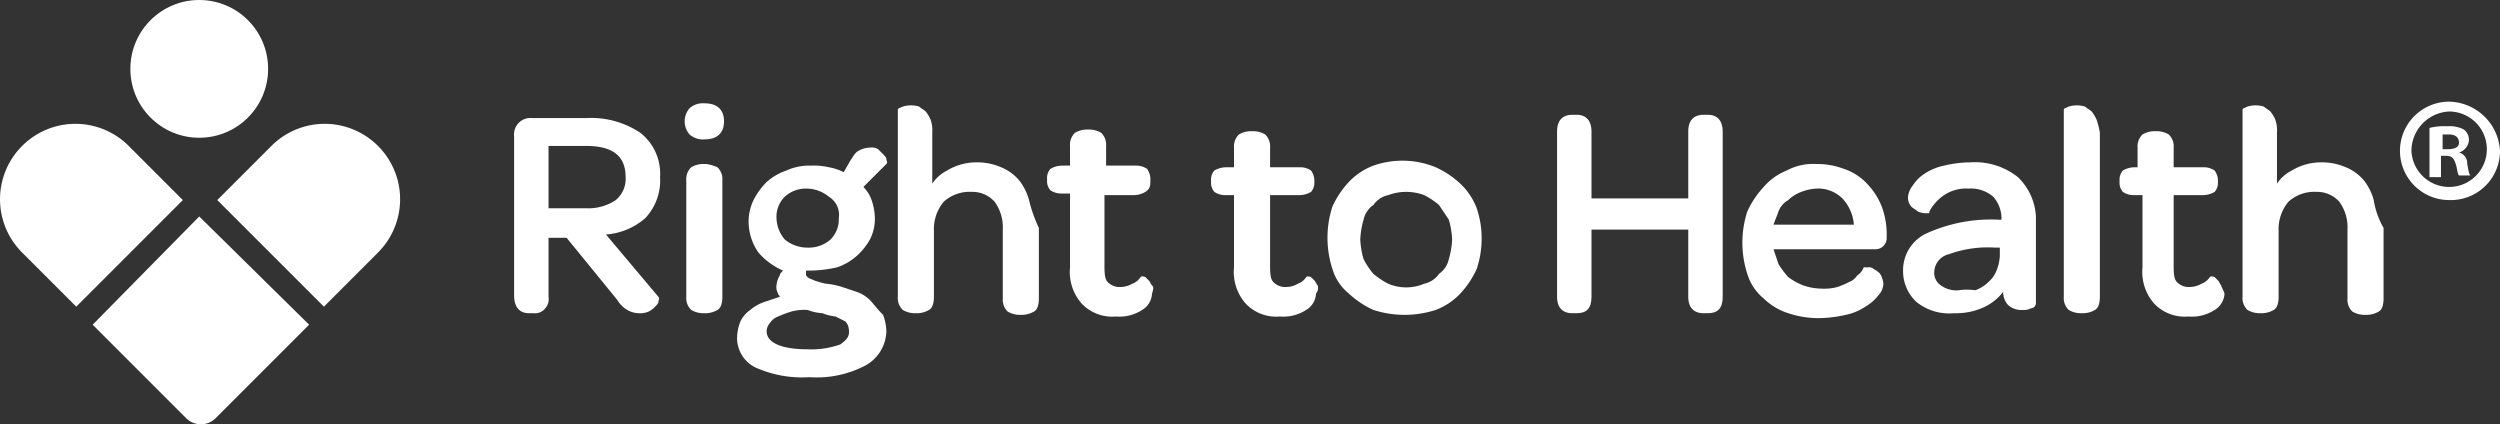
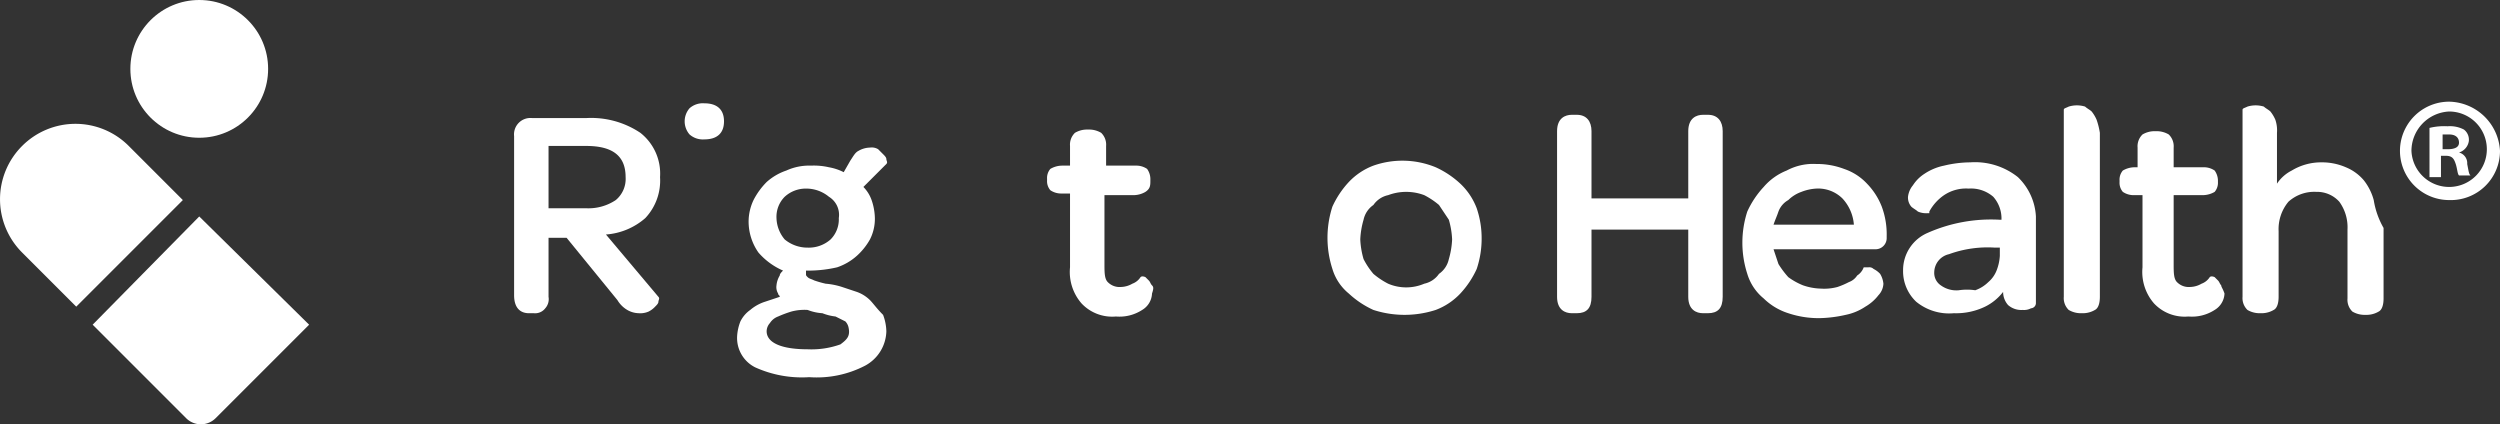
<svg xmlns="http://www.w3.org/2000/svg" id="Layer_1" data-name="Layer 1" width="152.45" height="25.88" viewBox="0 0 152.45 25.88">
  <rect x="0" y="0" width="152.45" height="25.88" fill="#333333" stroke="none" />
  <path d="M37.8,19a4.09,4.09,0,0,0,2.4-1,3.33,3.33,0,0,0,.9-2.5,3.16,3.16,0,0,0-1.2-2.7,5.39,5.39,0,0,0-3.3-.9H33.3A1,1,0,0,0,32.2,13v9.7c0,.9.5,1.1.9,1.1h.3a.78.78,0,0,0,.7-.3.84.84,0,0,0,.2-.7V19.2h1.1L38.5,23a1.7,1.7,0,0,0,.6.6,1.45,1.45,0,0,0,.7.2,1.27,1.27,0,0,0,.6-.1,1.38,1.38,0,0,0,.4-.3c.1-.1.2-.2.2-.3s.1-.2,0-.3ZM39,15.5a1.68,1.68,0,0,1-.6,1.4,3,3,0,0,1-1.8.5H34.3V13.6h2.3C38.2,13.6,39,14.2,39,15.5Z" transform="translate(-0.85 -4.7)" fill="#fff" />
-   <path d="M43.9,14.7h-.2a1.45,1.45,0,0,0-.7.2,1,1,0,0,0-.3.8v7.1a1,1,0,0,0,.3.8,1.45,1.45,0,0,0,.7.2h.2a1.45,1.45,0,0,0,.7-.2c.2-.1.3-.4.3-.8V15.7a1,1,0,0,0-.3-.8A2.54,2.54,0,0,0,43.9,14.7Z" transform="translate(-0.85 -4.7)" fill="#fff" />
  <path d="M43.8,13.2c.8,0,1.2-.4,1.2-1.1S44.6,11,43.8,11a1.22,1.22,0,0,0-.9.3,1.22,1.22,0,0,0,0,1.6A1.22,1.22,0,0,0,43.8,13.2Z" transform="translate(-0.85 -4.7)" fill="#fff" />
  <path d="M53.9,23a2.18,2.18,0,0,0-.8-.5l-.9-.3a4.4,4.4,0,0,0-1-.2,6.37,6.37,0,0,1-.7-.2c-.2-.1-.3-.1-.4-.2s-.1-.1-.1-.2v-.2h.3a7.77,7.77,0,0,0,1.6-.2,3.46,3.46,0,0,0,1.2-.7,3.92,3.92,0,0,0,.8-1,2.77,2.77,0,0,0,.3-1.3,3.59,3.59,0,0,0-.2-1.1,2.18,2.18,0,0,0-.5-.8l1.4-1.4c.1-.1,0-.2,0-.3s-.1-.2-.2-.3h0l-.3-.3a.75.75,0,0,0-.5-.1,1.45,1.45,0,0,0-.7.2c-.2.1-.3.3-.5.6l-.4.7a3.18,3.18,0,0,0-.9-.3,4.1,4.1,0,0,0-1.1-.1,3.34,3.34,0,0,0-1.5.3,3.46,3.46,0,0,0-1.2.7,4.44,4.44,0,0,0-.8,1.1,3.08,3.08,0,0,0-.3,1.3,3.29,3.29,0,0,0,.6,1.9,4.18,4.18,0,0,0,1.5,1.1c-.1.1-.2.2-.2.3a1.42,1.42,0,0,0-.2.6.75.75,0,0,0,.1.5c0,.1.1.1.1.2l-.9.3a2.62,2.62,0,0,0-.9.5,1.87,1.87,0,0,0-.6.7,2.92,2.92,0,0,0-.2.9,2,2,0,0,0,1.1,1.9,6.91,6.91,0,0,0,3.3.6,6.39,6.39,0,0,0,3.4-.7,2.45,2.45,0,0,0,1.3-2.1,3,3,0,0,0-.2-1C54.3,23.5,54.1,23.2,53.9,23Zm-1.8,2.7a5.25,5.25,0,0,1-2,.3c-1.6,0-2.5-.4-2.5-1.1a.76.76,0,0,1,.2-.5,1,1,0,0,1,.5-.4,6.89,6.89,0,0,1,.8-.3,3.08,3.08,0,0,1,1-.1,2.92,2.92,0,0,0,.9.2,3.09,3.09,0,0,0,.8.2l.6.3a.76.76,0,0,1,.2.4C52.7,25.2,52.5,25.4,52.1,25.7ZM48.2,18a1.73,1.73,0,0,1,.5-1.3,1.9,1.9,0,0,1,1.3-.5,2.17,2.17,0,0,1,1.4.5A1.29,1.29,0,0,1,52,18a1.73,1.73,0,0,1-.5,1.3,2,2,0,0,1-1.4.5,2.17,2.17,0,0,1-1.4-.5A2.11,2.11,0,0,1,48.2,18Z" transform="translate(-0.85 -4.7)" fill="#fff" />
-   <path d="M63.6,16.9a3.37,3.37,0,0,0-.6-1.2,2.84,2.84,0,0,0-1.1-.8,3.65,3.65,0,0,0-1.5-.3,3.45,3.45,0,0,0-1.8.5,2.36,2.36,0,0,0-.9.8V12.8a2,2,0,0,0-.1-.8,2.19,2.19,0,0,0-.3-.5c-.1-.1-.3-.2-.4-.3a1.7,1.7,0,0,0-1,0c-.2.1-.3.1-.3.2V22.8a1,1,0,0,0,.3.8,1.45,1.45,0,0,0,.7.2h.2a1.45,1.45,0,0,0,.7-.2c.2-.1.3-.4.3-.8v-4a2.61,2.61,0,0,1,.6-1.8,2.35,2.35,0,0,1,1.7-.6,1.82,1.82,0,0,1,1.4.6,2.65,2.65,0,0,1,.5,1.7v4.2a1,1,0,0,0,.3.8,1.45,1.45,0,0,0,.7.2h.2a1.45,1.45,0,0,0,.7-.2c.2-.1.3-.4.3-.8V18.6A8.8,8.8,0,0,1,63.6,16.9Z" transform="translate(-0.85 -4.7)" fill="#fff" />
  <path d="M71.1,22.1c-.1-.1-.1-.2-.2-.3h0l-.2-.2s-.2-.1-.3,0a1,1,0,0,1-.5.4,1.45,1.45,0,0,1-.7.2,1,1,0,0,1-.8-.3c-.2-.2-.2-.6-.2-1.1V16.6H70a1.45,1.45,0,0,0,.7-.2c.3-.2.3-.4.3-.7v-.1a1.07,1.07,0,0,0-.2-.6,1.17,1.17,0,0,0-.7-.2H68.3V13.6a1,1,0,0,0-.3-.8,1.45,1.45,0,0,0-.7-.2h-.2a1.45,1.45,0,0,0-.7.2,1,1,0,0,0-.3.8v1.2h-.5a1.45,1.45,0,0,0-.7.2.85.85,0,0,0-.2.6v.1a.85.85,0,0,0,.2.6,1.17,1.17,0,0,0,.7.2h.5V21a2.92,2.92,0,0,0,.7,2.2,2.56,2.56,0,0,0,2.1.8,2.54,2.54,0,0,0,1.6-.4,1.22,1.22,0,0,0,.6-1C71.2,22.3,71.2,22.2,71.1,22.1Z" transform="translate(-0.85 -4.7)" fill="#fff" />
-   <path d="M81.2,22.1c-.1-.1-.1-.2-.2-.3h0l-.2-.2s-.2-.1-.3,0a1,1,0,0,1-.5.4,1.45,1.45,0,0,1-.7.2,1,1,0,0,1-.8-.3c-.2-.2-.2-.6-.2-1.1V16.6h1.8a1.45,1.45,0,0,0,.7-.2.85.85,0,0,0,.2-.6v-.1a1.07,1.07,0,0,0-.2-.6,1.17,1.17,0,0,0-.7-.2H78.3V13.7a1,1,0,0,0-.3-.8,1.45,1.45,0,0,0-.7-.2h-.2a1.45,1.45,0,0,0-.7.2,1,1,0,0,0-.3.8v1.2h-.5a1.45,1.45,0,0,0-.7.2.85.85,0,0,0-.2.6v.1a.85.85,0,0,0,.2.6,1.17,1.17,0,0,0,.7.2h.5V21a2.92,2.92,0,0,0,.7,2.2,2.56,2.56,0,0,0,2.1.8,2.54,2.54,0,0,0,1.6-.4,1.22,1.22,0,0,0,.6-1A.52.52,0,0,0,81.2,22.1Z" transform="translate(-0.85 -4.7)" fill="#fff" />
  <path d="M90.9,17.4a4,4,0,0,0-1-1.5,5.6,5.6,0,0,0-1.5-1,5.34,5.34,0,0,0-3.8-.1,4,4,0,0,0-1.5,1,5.6,5.6,0,0,0-1,1.5,6.17,6.17,0,0,0,0,3.8,3.07,3.07,0,0,0,1,1.5,5.6,5.6,0,0,0,1.5,1,6.17,6.17,0,0,0,3.8,0,4,4,0,0,0,1.5-1,5.6,5.6,0,0,0,1-1.5,5.82,5.82,0,0,0,.3-1.9A5.66,5.66,0,0,0,90.9,17.4ZM85.5,22a4.7,4.7,0,0,1-.9-.6,4.7,4.7,0,0,1-.6-.9,5,5,0,0,1-.2-1.2,5,5,0,0,1,.2-1.2,1.46,1.46,0,0,1,.6-.9,1.46,1.46,0,0,1,.9-.6,3.13,3.13,0,0,1,2.2,0,4.7,4.7,0,0,1,.9.6l.6.9a5,5,0,0,1,.2,1.2,5,5,0,0,1-.2,1.2h0a1.46,1.46,0,0,1-.6.9,1.46,1.46,0,0,1-.9.6A2.8,2.8,0,0,1,85.5,22Z" transform="translate(-0.85 -4.7)" fill="#fff" />
  <path d="M105,11.7h-.3c-.4,0-.9.2-.9,1v4.1H97.9V12.7c0-.6-.3-1-.9-1h-.3c-.4,0-.9.2-.9,1V22.8c0,.8.5,1,.9,1H97c.6,0,.9-.3.9-1V18.7h5.9v4.1c0,.8.5,1,.9,1h.3c.6,0,.9-.3.9-1V12.7C105.9,12.1,105.6,11.7,105,11.7Z" transform="translate(-0.85 -4.7)" fill="#fff" />
  <path d="M115.6,17.3a4.19,4.19,0,0,0-.9-1.4h0a3.39,3.39,0,0,0-1.4-.9,4.67,4.67,0,0,0-1.7-.3,3.42,3.42,0,0,0-1.8.4,3.59,3.59,0,0,0-1.4,1,5.6,5.6,0,0,0-1,1.5,6.17,6.17,0,0,0,0,3.8,3.07,3.07,0,0,0,1,1.5,3.77,3.77,0,0,0,1.5.9,5.82,5.82,0,0,0,1.9.3,7.77,7.77,0,0,0,1.6-.2,3.34,3.34,0,0,0,1.2-.5,2.7,2.7,0,0,0,.8-.7,1.08,1.08,0,0,0,.3-.7,1.42,1.42,0,0,0-.2-.6,1.38,1.38,0,0,0-.4-.3.37.37,0,0,0-.3-.1h-.3a1,1,0,0,1-.4.5,1,1,0,0,1-.5.4,4.88,4.88,0,0,1-.7.3,3.08,3.08,0,0,1-1,.1,3.59,3.59,0,0,1-1.1-.2,4.05,4.05,0,0,1-.9-.5,5.55,5.55,0,0,1-.6-.8l-.3-.9h6.2a.68.68,0,0,0,.7-.7v-.1A4.84,4.84,0,0,0,115.6,17.3Zm-4-1.1a2.11,2.11,0,0,1,1.6.6,2.64,2.64,0,0,1,.7,1.6H109c.1-.3.2-.5.3-.8a1.34,1.34,0,0,1,.6-.7,2.18,2.18,0,0,1,.8-.5A2.92,2.92,0,0,1,111.6,16.2Z" transform="translate(-0.85 -4.7)" fill="#fff" />
  <path d="M123.9,15.5a4.2,4.2,0,0,0-2.9-.9,7,7,0,0,0-1.6.2,3.34,3.34,0,0,0-1.2.5,2.31,2.31,0,0,0-.7.7,1.33,1.33,0,0,0-.3.7.85.85,0,0,0,.2.6c.1.1.3.2.4.3a1.27,1.27,0,0,0,.6.1h.1v-.1a2.84,2.84,0,0,1,.9-1,2.41,2.41,0,0,1,1.5-.4,2.07,2.07,0,0,1,1.5.5,2,2,0,0,1,.5,1.4h-.1a9.55,9.55,0,0,0-4.4.8,2.47,2.47,0,0,0-1.5,2.3,2.56,2.56,0,0,0,.8,1.9,3.17,3.17,0,0,0,2.3.7,4.06,4.06,0,0,0,1.9-.4,3.13,3.13,0,0,0,1.1-.9,1.21,1.21,0,0,0,.3.8,1.22,1.22,0,0,0,.9.3.9.9,0,0,0,.5-.1.32.32,0,0,0,.3-.3V17.9A3.59,3.59,0,0,0,123.9,15.5Zm-3.6,6.9a1.61,1.61,0,0,1-1.1-.3.91.91,0,0,1-.4-.8,1.15,1.15,0,0,1,.9-1.1,6.91,6.91,0,0,1,2.8-.4h.3v.5a2.92,2.92,0,0,1-.2.9,1.79,1.79,0,0,1-.5.7,2.18,2.18,0,0,1-.8.5A3.33,3.33,0,0,0,120.3,22.4Z" transform="translate(-0.85 -4.7)" fill="#fff" />
  <path d="M128.7,12a2.19,2.19,0,0,0-.3-.5c-.1-.1-.3-.2-.4-.3a1.7,1.7,0,0,0-1,0c-.2.1-.3.1-.3.2V22.8a1,1,0,0,0,.3.8,1.45,1.45,0,0,0,.7.2h.2a1.45,1.45,0,0,0,.7-.2c.2-.1.3-.4.3-.8v-10A4.54,4.54,0,0,0,128.7,12Z" transform="translate(-0.85 -4.7)" fill="#fff" />
  <path d="M136.3,22.1c-.1-.1-.1-.2-.2-.3h0l-.2-.2s-.2-.1-.3,0a1,1,0,0,1-.5.4,1.45,1.45,0,0,1-.7.2,1,1,0,0,1-.8-.3c-.2-.2-.2-.6-.2-1.1V16.6h1.8a1.45,1.45,0,0,0,.7-.2.85.85,0,0,0,.2-.6v-.1a1.07,1.07,0,0,0-.2-.6,1.17,1.17,0,0,0-.7-.2h-1.8V13.7a1,1,0,0,0-.3-.8,1.45,1.45,0,0,0-.7-.2h-.2a1.45,1.45,0,0,0-.7.2,1,1,0,0,0-.3.8v1.2H131a1.45,1.45,0,0,0-.7.2.85.85,0,0,0-.2.6v.1a.85.85,0,0,0,.2.6,1.17,1.17,0,0,0,.7.2h.5V21a2.92,2.92,0,0,0,.7,2.2,2.56,2.56,0,0,0,2.1.8,2.54,2.54,0,0,0,1.6-.4,1.22,1.22,0,0,0,.6-1C136.4,22.3,136.3,22.2,136.3,22.1Z" transform="translate(-0.85 -4.7)" fill="#fff" />
  <path d="M145.6,16.9h0a3.37,3.37,0,0,0-.6-1.2,2.84,2.84,0,0,0-1.1-.8,3.65,3.65,0,0,0-1.5-.3,3.45,3.45,0,0,0-1.8.5,2.36,2.36,0,0,0-.9.8V12.8a2,2,0,0,0-.1-.8,2.19,2.19,0,0,0-.3-.5c-.1-.1-.3-.2-.4-.3a1.7,1.7,0,0,0-1,0c-.2.1-.3.1-.3.2V22.8a1,1,0,0,0,.3.8,1.45,1.45,0,0,0,.7.2h.2a1.45,1.45,0,0,0,.7-.2c.2-.1.3-.4.3-.8v-4a2.61,2.61,0,0,1,.6-1.8,2.35,2.35,0,0,1,1.7-.6,1.82,1.82,0,0,1,1.4.6,2.65,2.65,0,0,1,.5,1.7v4.2a1,1,0,0,0,.3.8,1.45,1.45,0,0,0,.7.2h.2a1.45,1.45,0,0,0,.7-.2c.2-.1.3-.4.3-.8V18.6A5,5,0,0,1,145.6,16.9Z" transform="translate(-0.85 -4.7)" fill="#fff" />
  <path d="M153.3,13.9a3,3,0,0,1-3.1,3,3,3,0,1,1,0-6A3.17,3.17,0,0,1,153.3,13.9Zm-5.4,0a2.3,2.3,0,1,0,2.3-2.4A2.41,2.41,0,0,0,147.9,13.9Zm1.8,1.6H149v-3a3.75,3.75,0,0,1,1.1-.1,1.85,1.85,0,0,1,1,.2.78.78,0,0,1,.3.7.86.86,0,0,1-.6.7h0a.67.67,0,0,1,.5.7c.1.5.1.6.2.7h-.7c-.1-.1-.1-.4-.2-.7s-.2-.5-.6-.5h-.3Zm.1-1.7h.3c.4,0,.7-.1.7-.4s-.2-.5-.6-.5h-.4Z" transform="translate(-0.85 -4.7)" fill="#fff" />
  <path d="M8.7,13.6a4.59,4.59,0,0,0-6.5,0h0a4.59,4.59,0,0,0,0,6.5l3.3,3.3L12,16.9Z" transform="translate(-0.85 -4.7)" fill="#fff" />
-   <path d="M23.9,13.6h0a4.59,4.59,0,0,0-6.5,0l-3.3,3.3,6.5,6.5,3.3-3.3A4.59,4.59,0,0,0,23.9,13.6Z" transform="translate(-0.85 -4.7)" fill="#fff" />
  <path d="M6.5,24.5l5.7,5.7a1.27,1.27,0,0,0,1.8,0l5.7-5.7L13,17.9Z" transform="translate(-0.85 -4.7)" fill="#fff" />
  <circle cx="12.15" cy="4.2" r="4.2" fill="#fff" />
</svg>